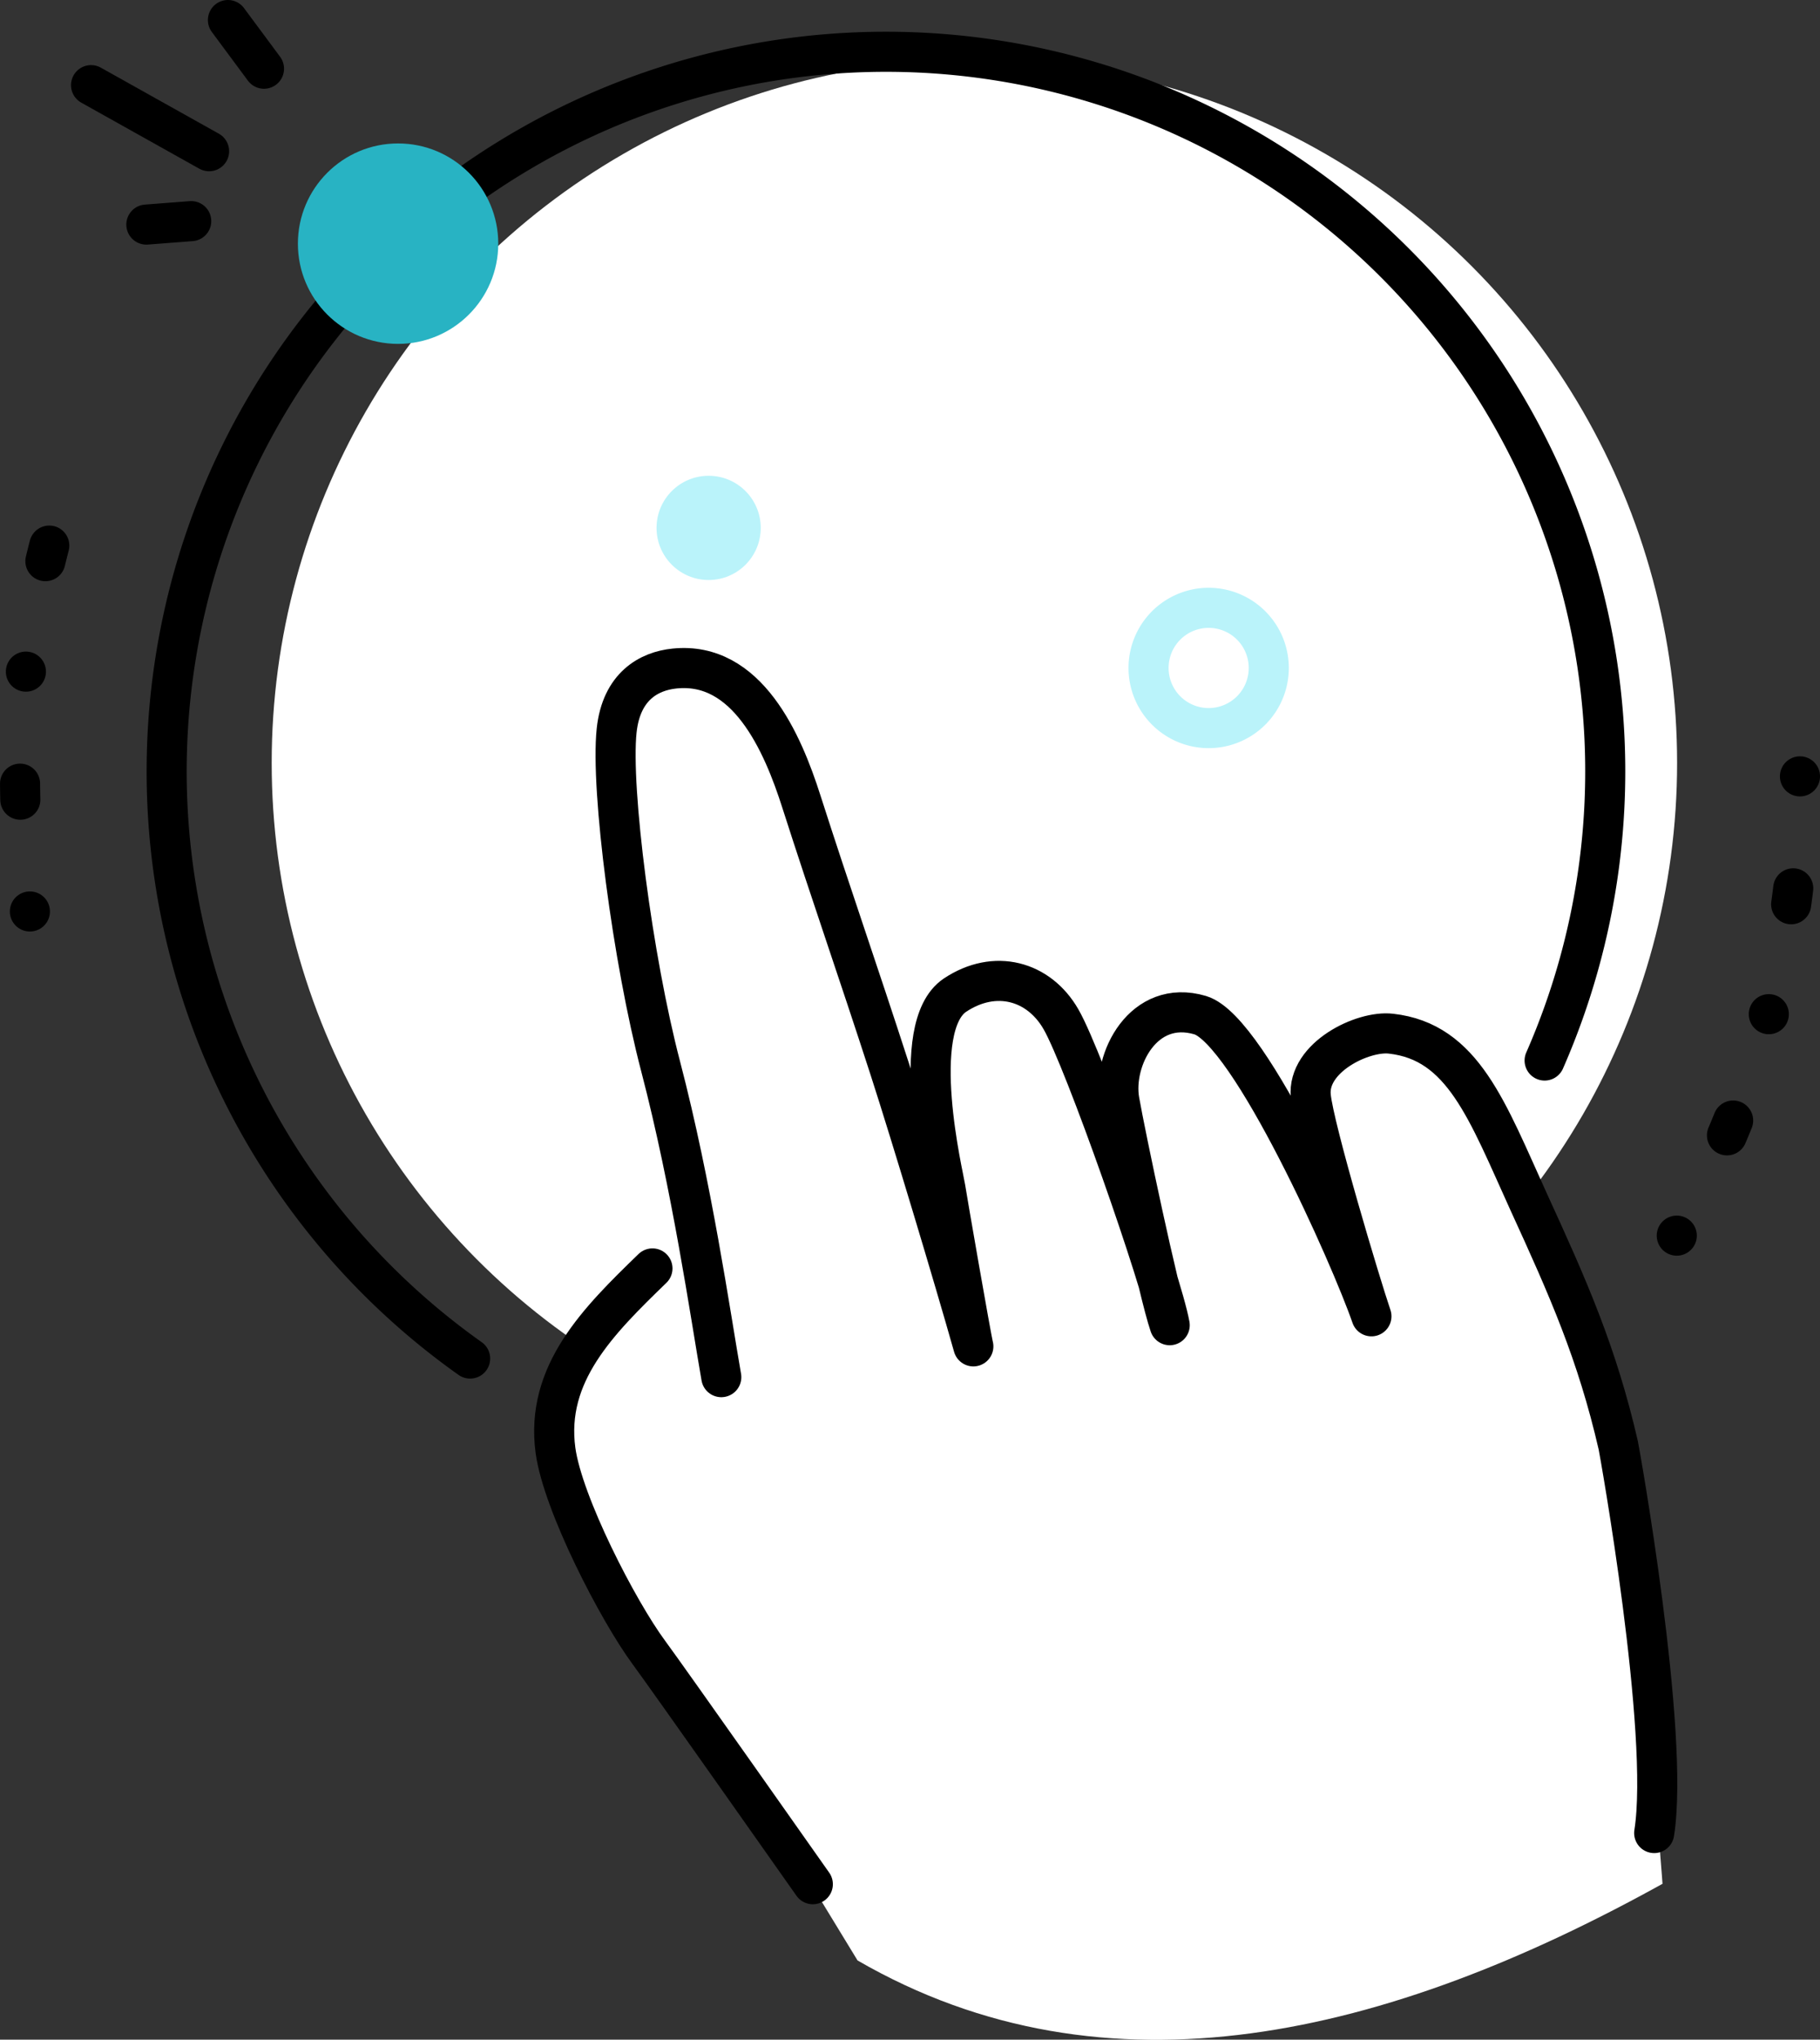
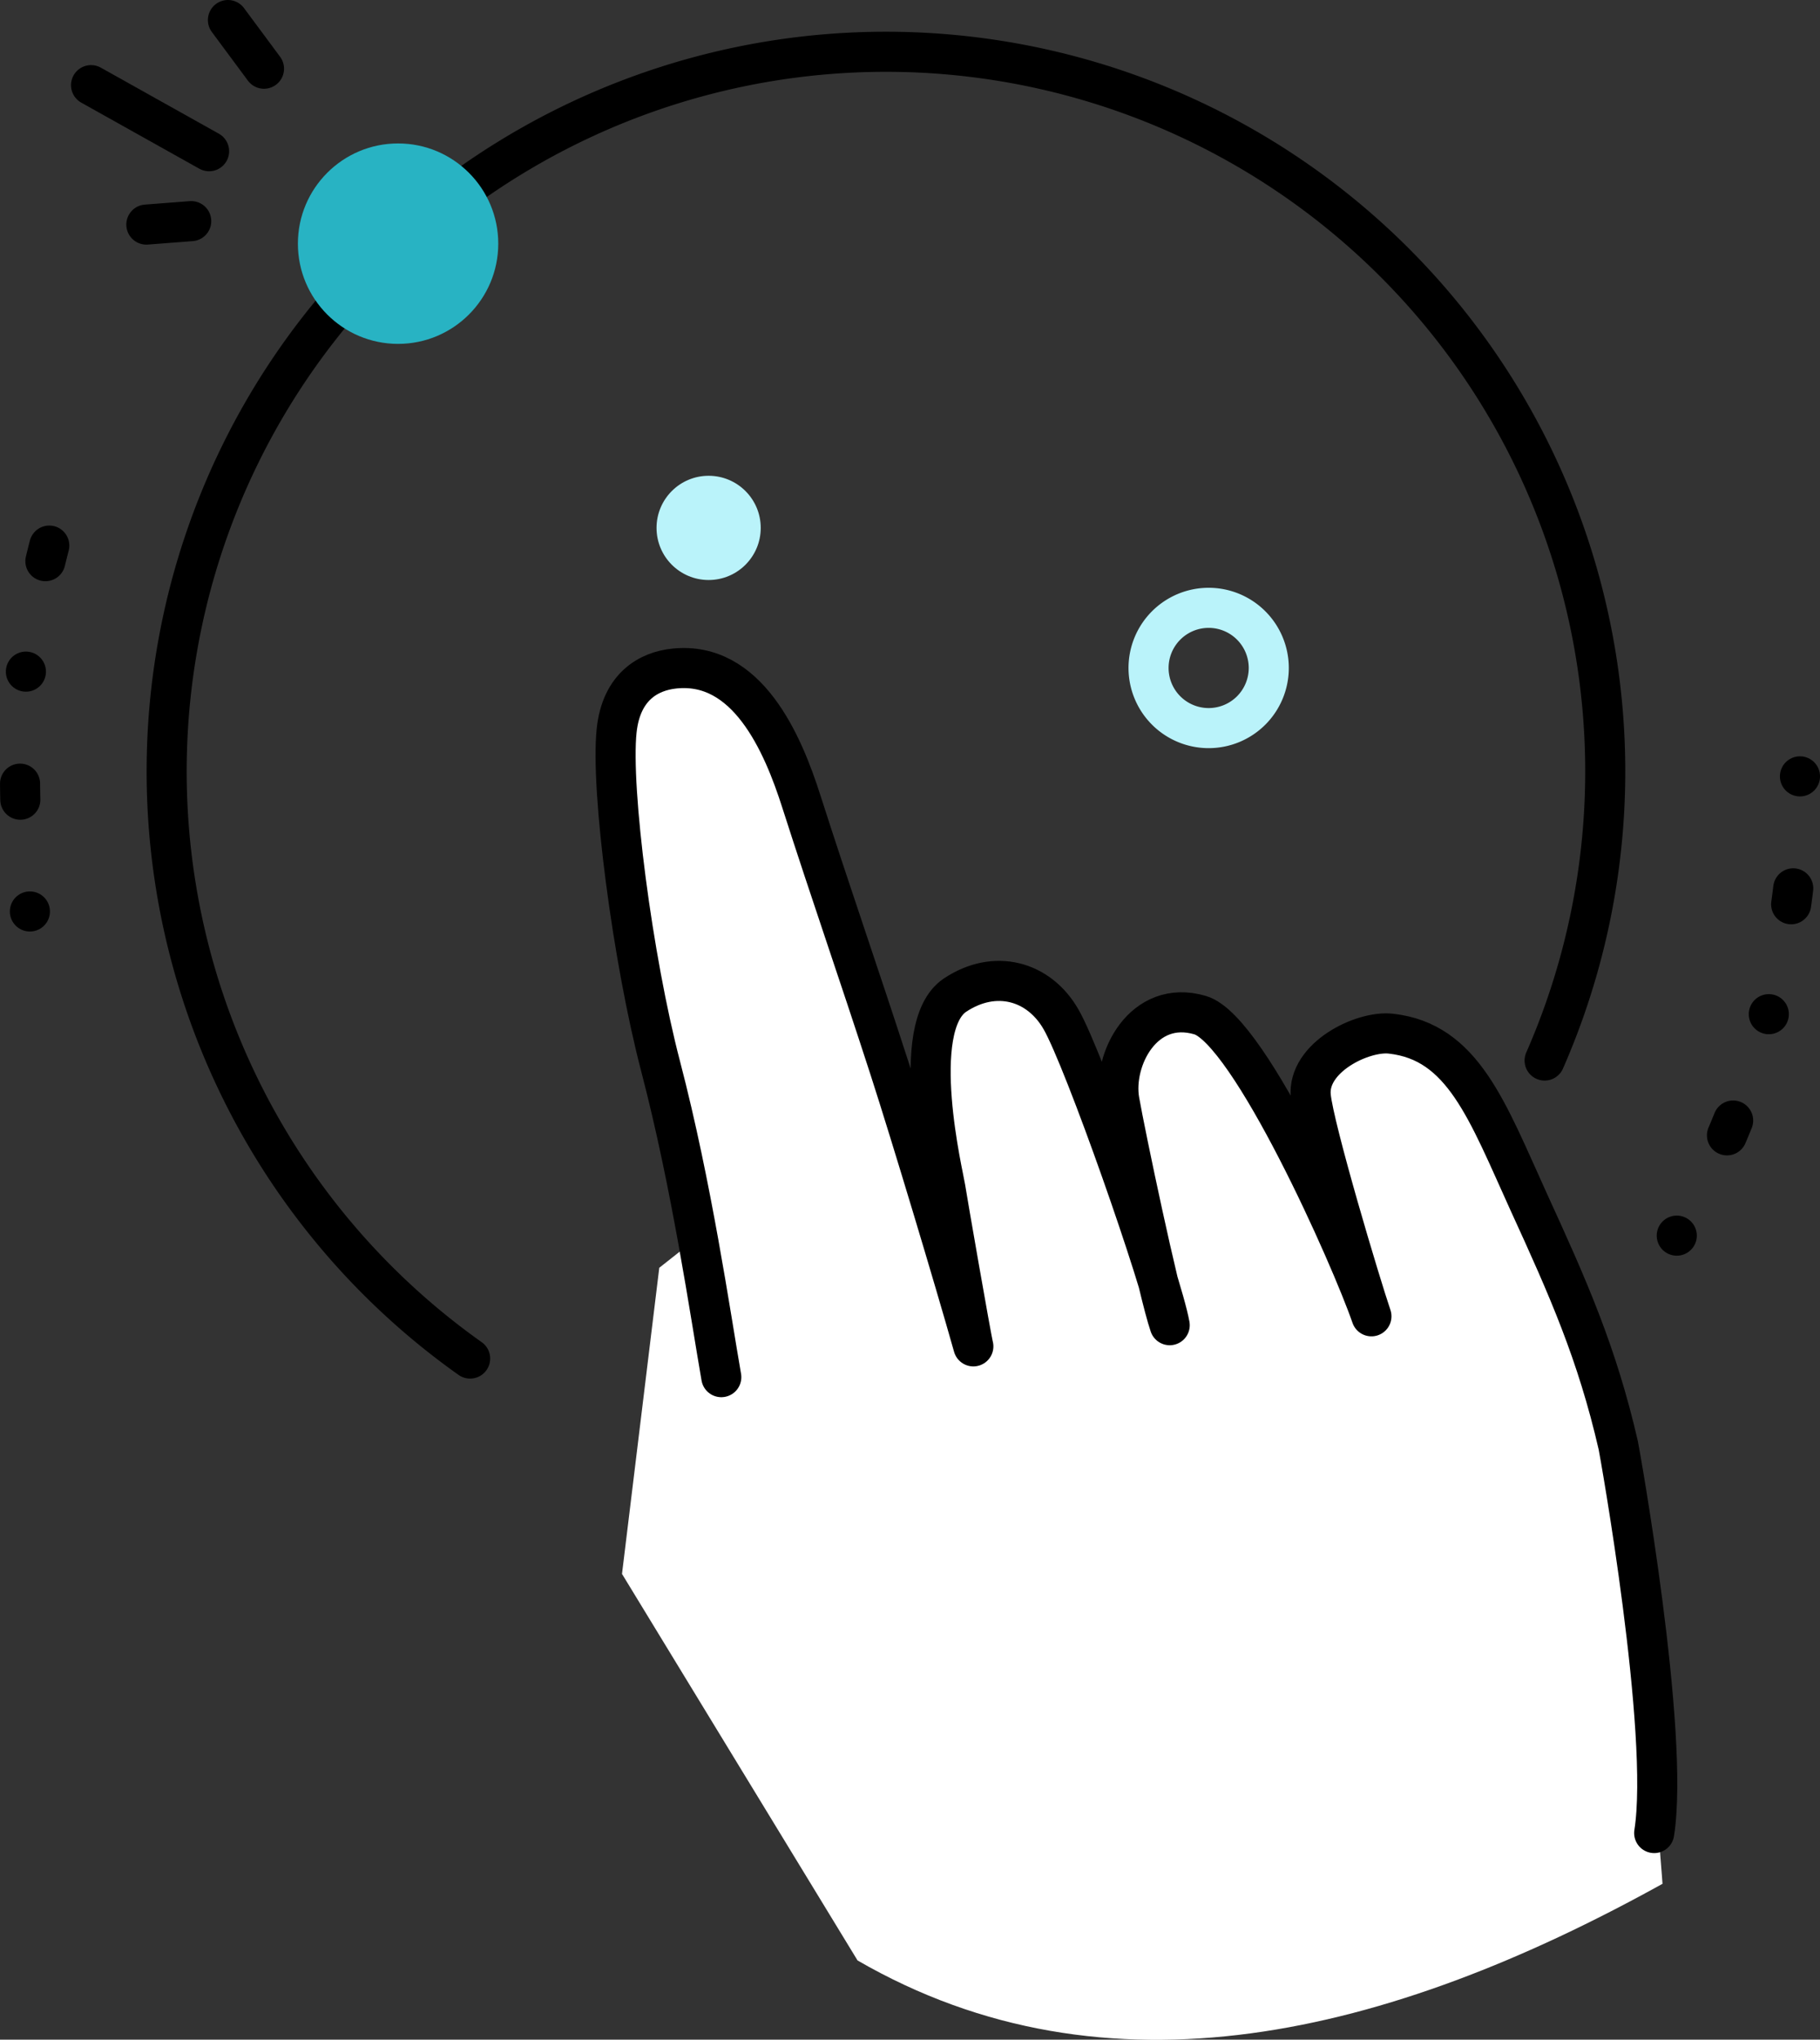
<svg xmlns="http://www.w3.org/2000/svg" viewBox="0 0 227.09 254.39">
  <rect x="0" y="0" width="227.09" height="254.39" fill="#333333" stroke="none" />
  <defs>
    <style>.cls-1,.cls-3{fill:#fff;}.cls-2,.cls-6,.cls-7{fill:none;}.cls-2,.cls-3,.cls-6,.cls-7{stroke:#000;stroke-linecap:round;stroke-width:5px;}.cls-2{stroke-miterlimit:10;}.cls-3,.cls-6,.cls-7{stroke-linejoin:round;}.cls-4{fill:#baf3fa;}.cls-5{fill:#28b3c3;}.cls-7{stroke-dasharray:0 14 2 14;}</style>
  </defs>
  <g id="Layer_2" data-name="Layer 2">
    <g id="Layer_2-2" data-name="Layer 2">
-       <circle class="cls-1" cx="121.58" cy="95.15" r="87.68" />
      <path class="cls-2" d="M192.73,132.27A89.75,89.75,0,1,0,58.66,169.44" />
      <path class="cls-1" d="M204,194.94c-.82-7.19-107.89-47.75-107.89-47.75L82.26,158.12,77.61,196.3,107,244.51c31.14,18,66.16,9.44,100.44-9.56C207.46,235,204.86,202.13,204,194.94Z" />
-       <path class="cls-3" d="M81.41,158.2c-6.75,6.54-13.39,13.11-12.1,22.69.91,6.67,7.8,20,11.65,25.21C83.4,209.4,101.42,235,101.42,235" />
      <path class="cls-3" d="M90,171.76C88.62,163.87,86.35,148,82.43,133c-3.5-13.36-6.26-34.59-5.49-41.88.59-5.55,4.06-7.42,7.22-7.74C93.23,82.44,97.65,92.61,100,100c3.73,11.63,7,20.93,11,33.28,2.68,8.28,8.08,26.24,10.45,34.64-.25-.91-3.37-18.86-3.5-19.8-.16-1.17-4.73-20,1.2-24,5-3.33,10.48-1.79,13.23,3,2.93,5.07,12.58,32.64,13.57,38.16-1.41-4.08-5.54-23.76-6.28-28-.9-5.12,3-12.76,10.08-10.67,6.23,1.85,18.88,30.31,21.37,37.56-1.31-3.82-7.18-23.38-7.57-27.47-.46-4.83,6.5-8.19,10-7.78,9,1,12,9.57,17.23,21.07,4.89,10.67,8.49,18.77,11.14,30.28.14.64,6.46,35.85,4.48,48.35" />
      <circle class="cls-4" cx="88.42" cy="65.84" r="6.5" />
      <path class="cls-4" d="M150.81,78.31a5,5,0,1,1-5,5,5,5,0,0,1,5-5m0-5a10,10,0,1,0,10,10,10,10,0,0,0-10-10Z" />
      <circle class="cls-5" cx="49.67" cy="30.39" r="12.5" />
      <line class="cls-6" x1="28.44" y1="2.5" x2="32.94" y2="8.57" />
      <line class="cls-6" x1="11.36" y1="10.62" x2="26.09" y2="18.86" />
      <line class="cls-6" x1="18.26" y1="28.01" x2="23.86" y2="27.58" />
      <path class="cls-7" d="M3.73,113.68A115.53,115.53,0,0,1,2.5,96.83,114.23,114.23,0,0,1,8.22,61" />
      <path class="cls-7" d="M224.59,96.83a113.77,113.77,0,0,1-16.1,58.52" />
    </g>
  </g>
</svg>